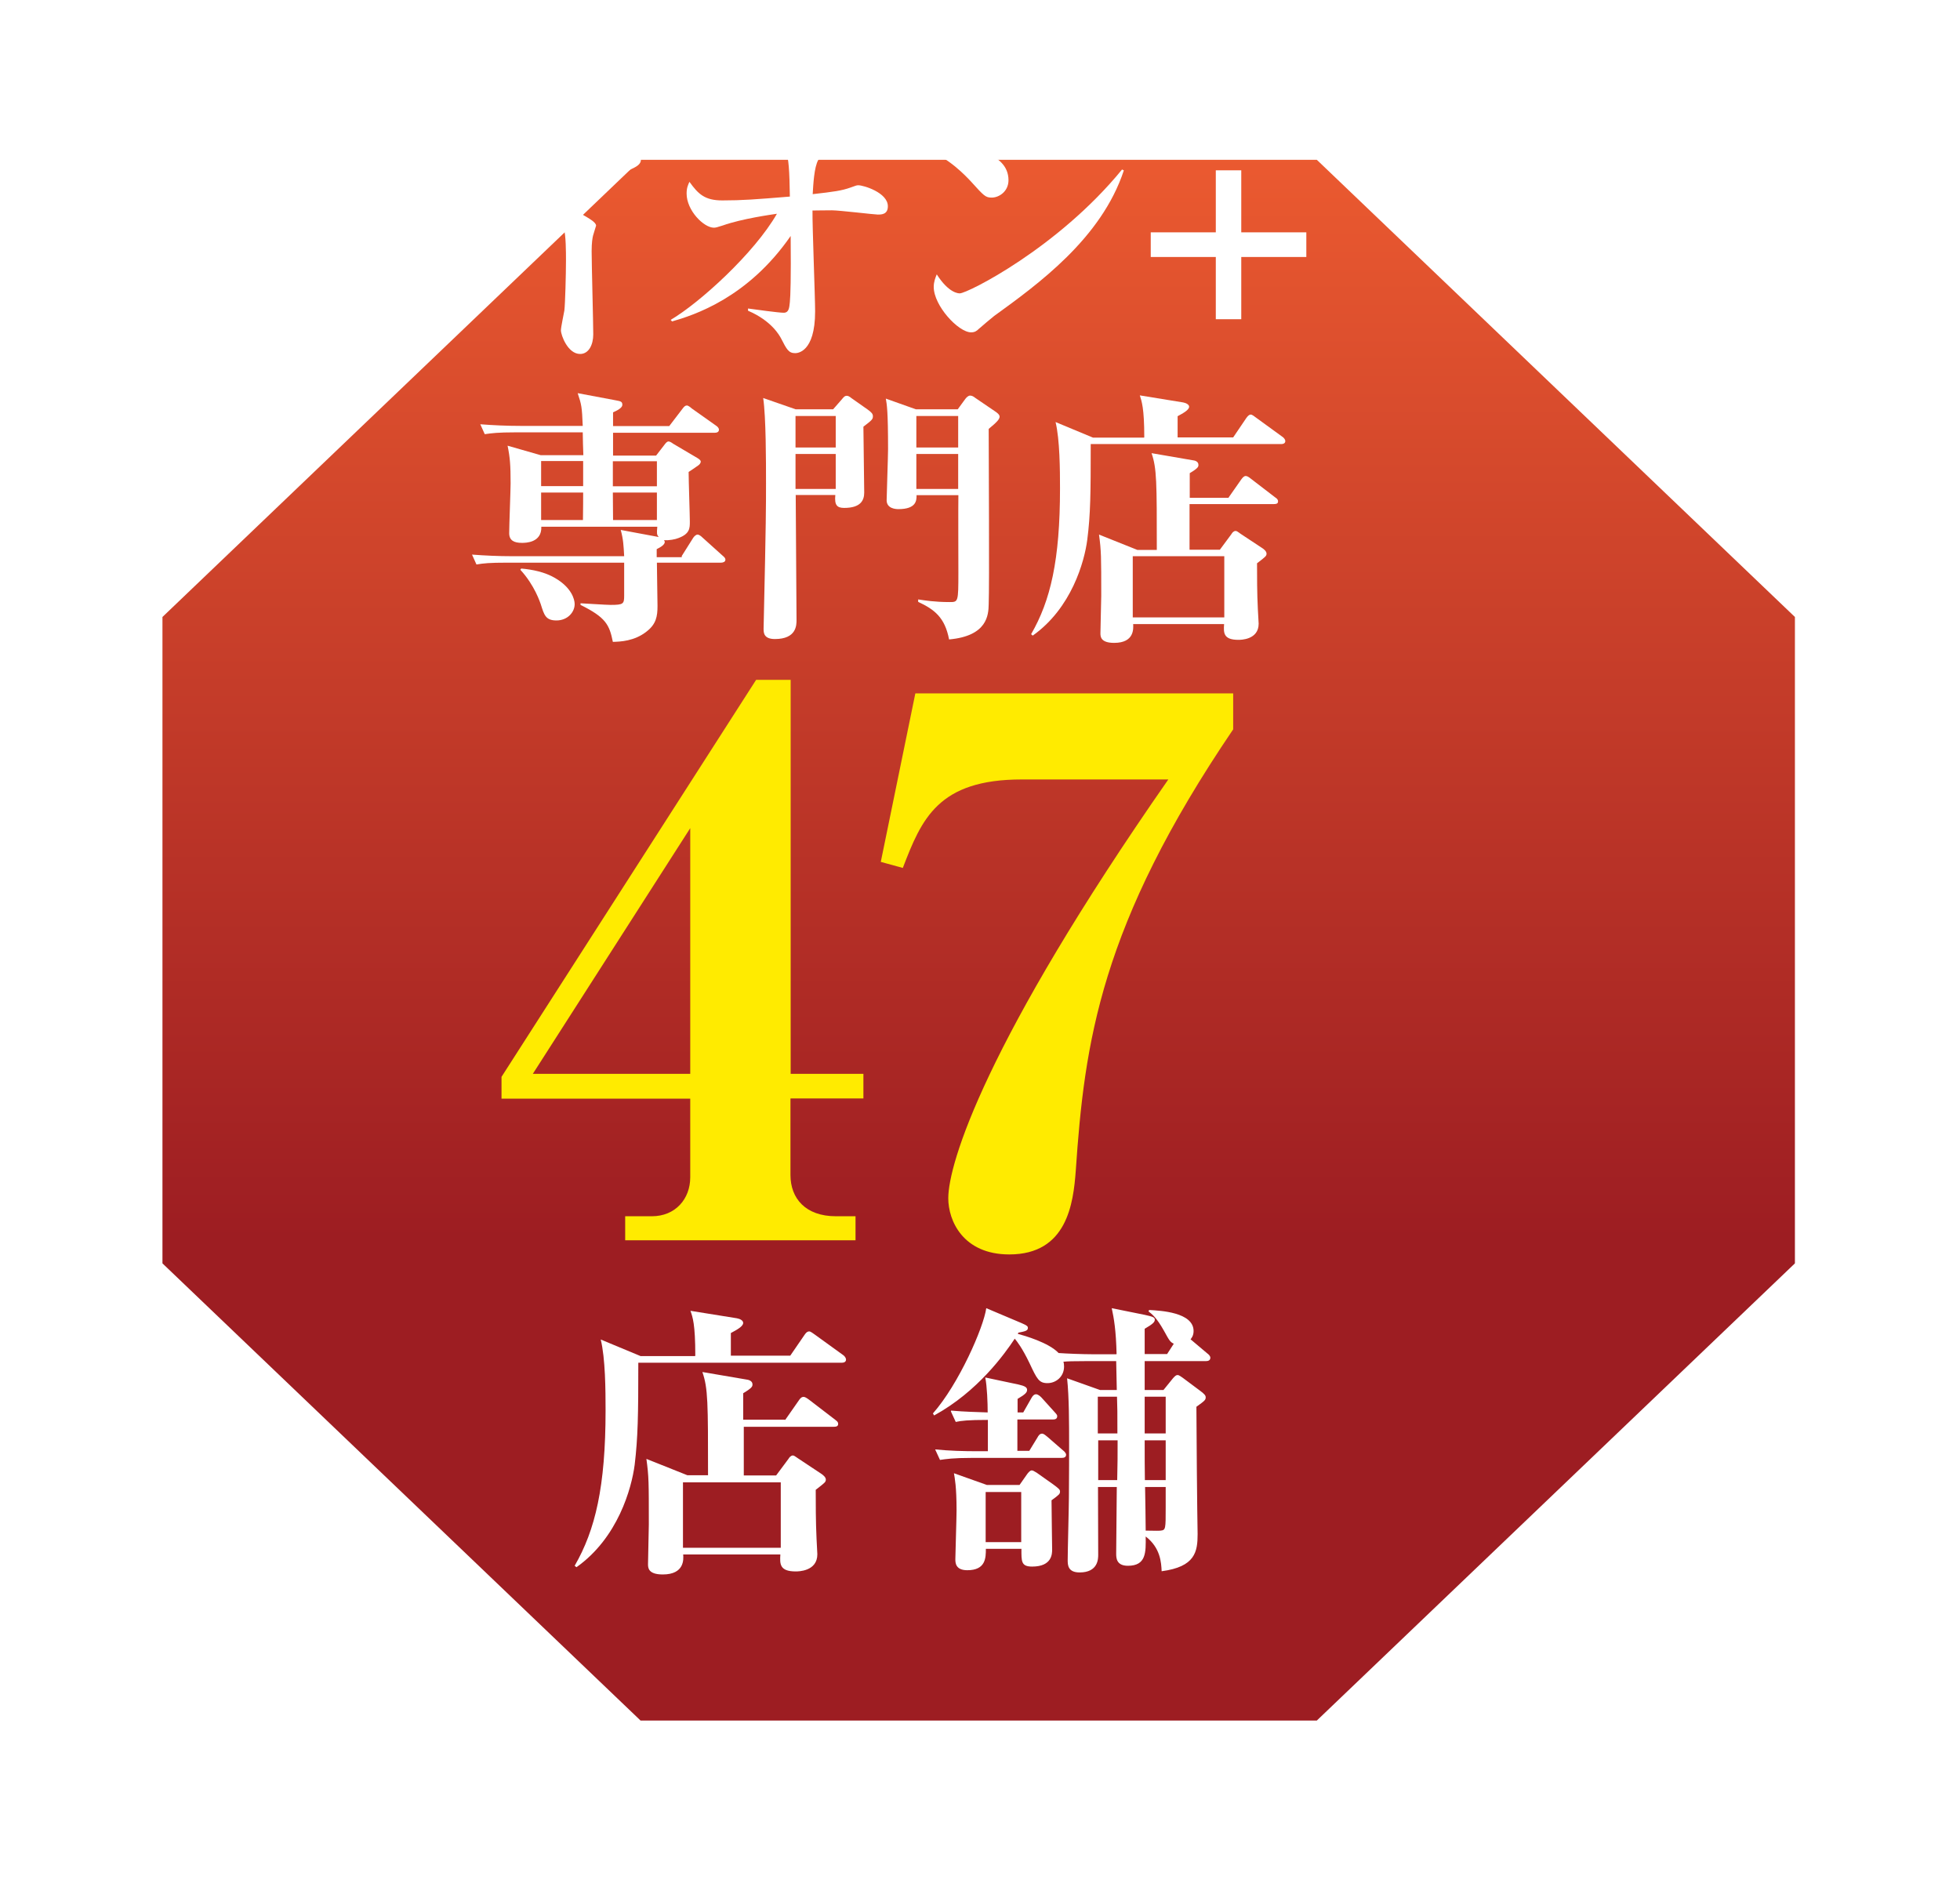
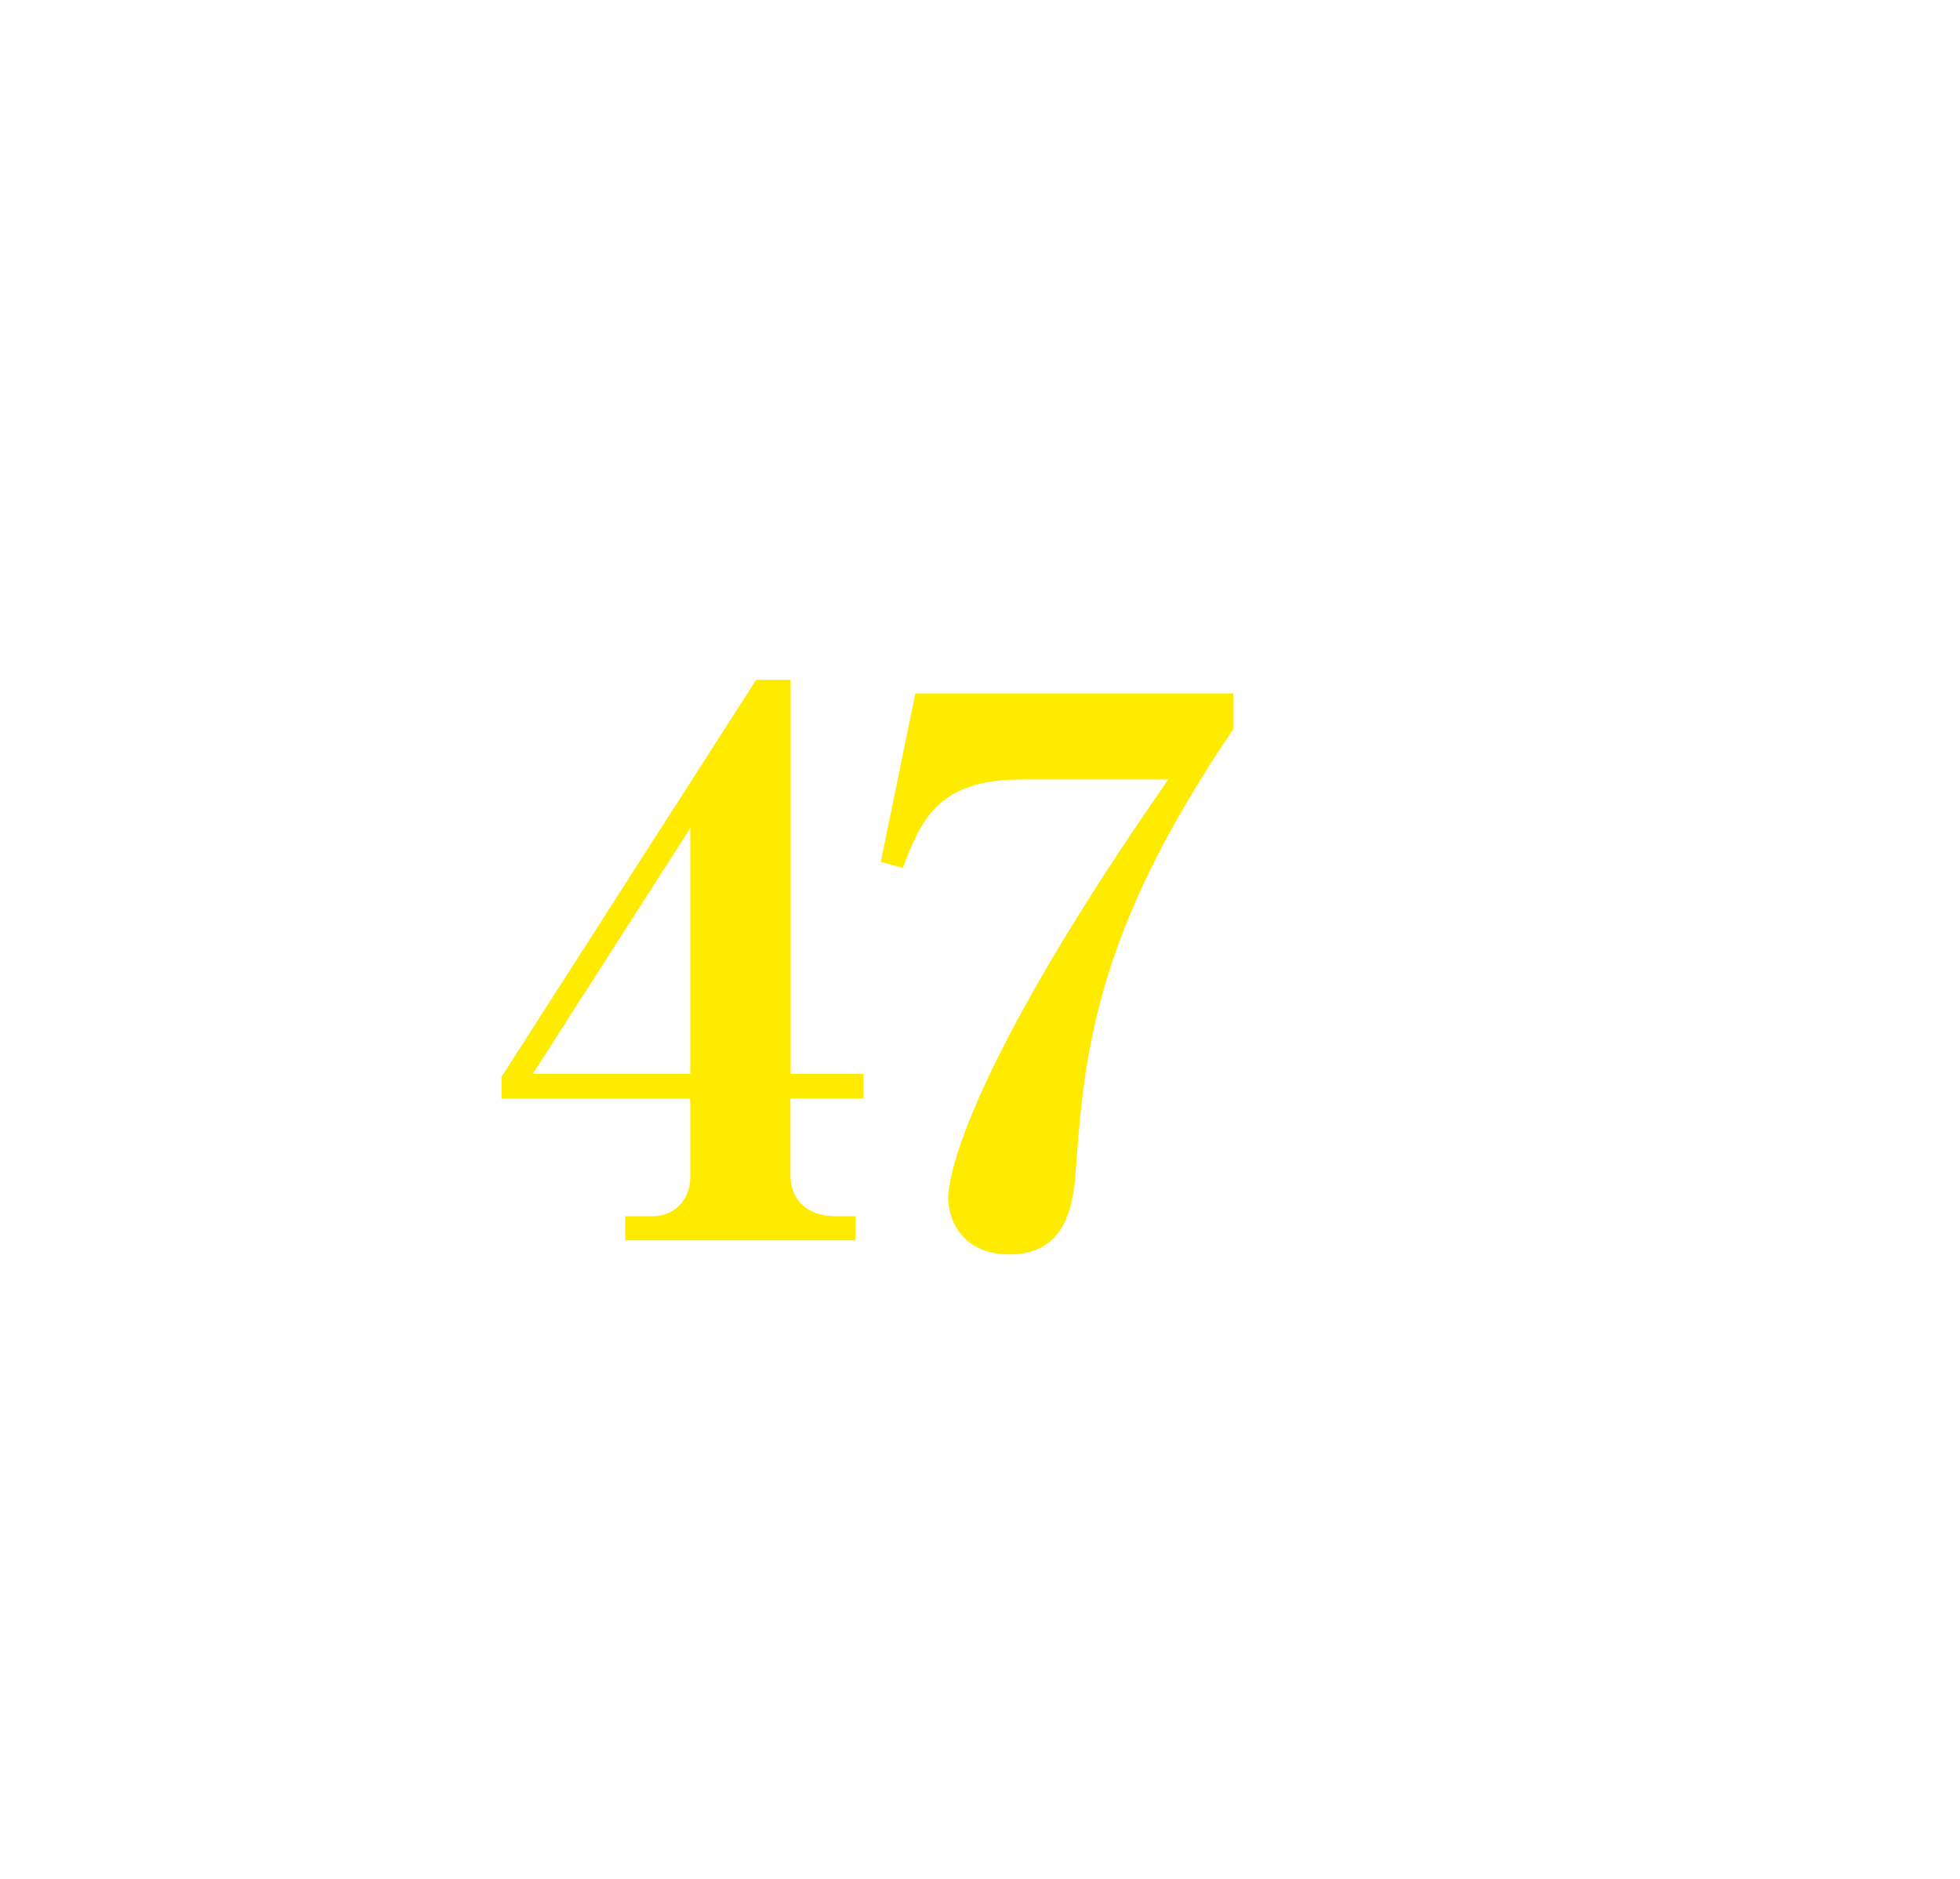
<svg xmlns="http://www.w3.org/2000/svg" id="_レイヤー_2" data-name="レイヤー 2" viewBox="0 0 97 93">
  <defs>
    <style>
      .cls-1 {
        fill: url(#_新規グラデーションスウォッチ_20);
        filter: url(#drop-shadow-1);
        stroke: #fff;
        stroke-miterlimit: 10;
        stroke-width: .6px;
      }

      .cls-2 {
        fill: #fff;
      }

      .cls-2, .cls-3 {
        stroke-width: 0px;
      }

      .cls-3 {
        fill: #ffeb00;
      }
    </style>
    <linearGradient id="_新規グラデーションスウォッチ_20" data-name="新規グラデーションスウォッチ 20" x1="43.73" y1="2.91" x2="43.73" y2="80.76" gradientUnits="userSpaceOnUse">
      <stop offset="0" stop-color="#eb5a30" />
      <stop offset=".69" stop-color="#9d1d22" />
    </linearGradient>
    <filter id="drop-shadow-1" filterUnits="userSpaceOnUse">
      <feOffset dx="4.7" dy="4.7" />
      <feGaussianBlur result="blur" stdDeviation="2.35" />
      <feFlood flood-color="#231815" flood-opacity=".3" />
      <feComposite in2="blur" operator="in" />
      <feComposite in="SourceGraphic" />
    </filter>
  </defs>
  <g id="_デザイン" data-name="デザイン">
    <g>
-       <polygon class="cls-1" points="60.59 2.91 26.88 2.91 3.04 25.71 3.04 57.96 26.88 80.76 60.59 80.76 84.43 57.96 84.43 25.71 60.59 2.91" />
      <g>
        <path class="cls-2" d="M34.41,67.09c0-1.55-.13-1.9-.24-2.21l2.3.37c.16.03.31.11.31.23,0,.17-.31.34-.61.5v1.12h2.94l.7-1.02c.06-.09.13-.18.24-.18.07,0,.19.1.28.16l1.41,1.02c.06.04.13.14.13.21,0,.14-.13.16-.22.16h-10.06c0,2.63-.02,3.7-.18,5.05-.15,1.16-.83,3.62-2.88,5.07l-.09-.07c1.02-1.77,1.53-3.9,1.53-7.7,0-.98-.01-2.57-.24-3.5l1.97.82h2.7ZM38.86,70.28l.67-.96c.06-.09.13-.18.24-.18.07,0,.16.06.27.14l1.29.99c.07.06.15.1.15.21,0,.13-.12.14-.22.14h-4.45v2.41h1.6l.61-.82c.04-.07.12-.17.22-.17.07,0,.12.06.28.16l1.13.75c.09.06.22.17.22.28,0,.13-.05.16-.5.51,0,.64,0,1.59.04,2.41,0,.07.04.77.04.78,0,.85-.95.85-1.07.85-.8,0-.79-.37-.76-.84h-4.81c.02.23.07.99-1.01.99-.73,0-.73-.34-.73-.51,0-.31.04-1.69.04-1.97,0-2.1,0-2.36-.12-3.24l2.03.81h1.02c0-3.58,0-4.31-.28-5.11l2.17.37c.1.01.31.06.31.24,0,.1-.01.17-.46.44v1.31h2.06ZM33.8,73.37v3.24h4.84v-3.24h-4.84Z" />
-         <path class="cls-2" d="M55.26,67.02c-.03-1.19-.13-1.76-.24-2.27l1.63.33c.42.09.5.13.5.24s-.07.2-.5.45v1.25h1.11l.33-.51c-.18-.09-.21-.14-.49-.65-.36-.64-.58-.81-.76-.95l.03-.07c.55.03,2.2.11,2.2,1.04,0,.23-.1.35-.15.41l.83.7c.06.04.15.13.15.21,0,.13-.1.17-.22.17h-3.03v1.43h.93l.47-.58c.09-.1.15-.16.22-.16.04,0,.06-.01.27.14l.83.62c.25.18.3.26.3.34,0,.13-.04.17-.46.47,0,.99.04,5.41.06,6.3,0,.88-.12,1.62-1.78,1.84-.02-.43-.06-1.16-.79-1.72.01.78.03,1.45-.88,1.45-.58,0-.58-.4-.58-.61,0-.51.03-2.82.03-3.29h-.93c0,.54.01,2.87.01,3.35,0,.2,0,.88-.92.88-.58,0-.59-.37-.59-.61,0-.5.06-2.67.06-3.12.01-1.22.01-2.11.01-2.55,0-1.12,0-2.4-.1-3.33l1.63.58h.83l-.03-1.43h-1.47c-.7,0-.93.01-1.14.03.02.06.03.14.03.24,0,.5-.4.82-.82.82s-.52-.2-.89-.99c-.36-.75-.62-1.08-.73-1.21-.5.75-1.82,2.61-3.99,3.8l-.06-.1c1.28-1.45,2.51-4.26,2.64-5.21l1.75.74c.31.13.31.18.31.24,0,.14-.15.17-.47.23l-.03.06c.33.09,1.53.43,2.02.95.4.03,1.22.06,1.65.06h1.2ZM47.07,69.82c.7.06,1.25.07,1.81.09,0-.47-.03-1.29-.12-1.73l1.65.35c.31.07.42.14.42.26s-.06.21-.47.45v.67h.28l.41-.72c.07-.13.15-.18.22-.18.1,0,.21.1.27.16l.65.72c.13.14.13.16.13.21,0,.13-.1.16-.22.16h-1.75v1.55h.59l.41-.67c.03-.06.1-.18.22-.18.09,0,.18.09.27.16l.77.67c.06.04.15.14.15.21,0,.13-.1.16-.22.16h-4.42c-.98,0-1.31.06-1.6.1l-.24-.52c.7.07,1.41.09,2.11.09h.5v-1.55c-.98,0-1.32.04-1.59.1l-.24-.52ZM50.45,73.51l.4-.57c.06-.07.13-.16.21-.16.06,0,.1.03.24.11l.82.58c.27.2.34.26.34.35,0,.13-.04.16-.42.44,0,.38.03,2.34.03,2.43,0,.21,0,.85-.99.85-.55,0-.53-.26-.53-.88h-1.76c0,.44,0,1.06-.92,1.06-.59,0-.59-.38-.59-.55,0-.23.06-2.03.06-2.41,0-1.19-.09-1.6-.13-1.84l1.63.58h1.63ZM48.78,73.85v2.48h1.76v-2.48h-1.76ZM55.3,70.95c0-1.11,0-1.23-.02-1.82h-.95v1.82h.96ZM55.29,73.26c.02-.96.02-1.06.02-1.97h-.96v1.97h.95ZM57.69,70.95v-1.82h-1.04v1.82h1.04ZM57.69,73.26v-1.97h-1.04c0,1.02,0,1.14.01,1.97h1.02ZM56.67,73.6c.02,1.12.02,1.23.03,2.16.58.01.64.01.74,0,.25-.03.25-.07.25-1.15v-1.01h-1.02Z" />
      </g>
      <g>
        <path class="cls-3" d="M39.12,54.38v3.78c0,1.15.74,2.04,2.25,2.04h.97v1.19h-11.4v-1.19h1.32c1.16,0,1.9-.85,1.9-1.93v-3.89h-9.34v-1.08l12.6-19.65h1.71v19.5h3.6v1.22h-3.6ZM34.16,40.99l-7.79,12.16h7.79v-12.16Z" />
        <path class="cls-3" d="M61.03,34.32v1.78c-6.59,9.71-7.36,15.53-7.79,21.84-.12,1.63-.43,4.15-3.29,4.15-2.29,0-3.02-1.67-3.02-2.78,0-1.71,1.82-7.71,10.89-20.73h-7.25c-4.15,0-4.96,1.96-5.89,4.38l-1.09-.3,1.71-8.34h15.74Z" />
      </g>
      <g>
        <path class="cls-2" d="M22.95,13.92c2.86-1.81,6.74-5.97,6.74-6.65,0-.47-.39-.7-.74-.92.17-.03.29-.05.46-.05,1.35,0,2.31,1.26,2.31,1.6,0,.24-.24.36-.5.48-.19.09-.29.17-.53.41-1.24,1.22-1.54,1.49-1.9,1.81.36.21.71.4.71.57,0,.01-.14.44-.15.49-.03.12-.07.36-.07.77,0,.65.08,3.54.08,4.12,0,.51-.22.97-.65.97-.61,0-.95-.93-.95-1.17,0-.16.15-.85.17-.98.04-.31.08-1.81.08-2.49,0-.37,0-1.28-.11-1.56-2.22,1.74-4.06,2.39-4.89,2.69l-.06-.09Z" />
        <path class="cls-2" d="M33.18,15.84c1.45-.85,4.16-3.32,5.27-5.26-.26.04-1.72.24-2.68.58-.28.09-.35.11-.44.11-.5,0-1.35-.85-1.35-1.69,0-.28.07-.43.14-.58.44.61.76.92,1.63.92.99,0,1.63-.05,3.34-.19-.04-2.55-.13-2.58-1.2-2.94.29-.24.71-.39,1.08-.39.68,0,1.77.56,1.77.94,0,.16-.04.24-.24.57-.21.36-.25,1.21-.28,1.7,1.06-.12,1.43-.17,1.88-.33.25-.09.29-.11.38-.11.25,0,1.46.36,1.46,1.04,0,.41-.32.41-.5.41-.17,0-1.9-.21-2.27-.21-.44,0-.75.01-.96.01-.01.8.13,4.28.13,4.99,0,2.06-.9,2.07-.99,2.07-.32,0-.42-.19-.69-.72-.08-.15-.47-.88-1.64-1.38v-.11c.35.05,1.53.21,1.76.21.26,0,.28-.23.31-.53.03-.31.06-1.13.04-3.27-2.13,3.08-4.8,3.92-5.87,4.23l-.07-.08Z" />
        <path class="cls-2" d="M47.02,7.28c.9,0,2.89.25,2.89,1.64,0,.55-.46.86-.83.86-.31,0-.38-.08-1.04-.81-.24-.25-1.08-1.17-2.21-1.57.33-.05.68-.12,1.19-.12ZM55.62,8.43c-1.11,3.38-4.28,5.66-6.42,7.21-.15.12-.57.47-.76.64-.11.11-.21.17-.38.17-.63,0-1.85-1.32-1.85-2.25,0-.25.08-.45.15-.62.6.94,1.08.94,1.14.94.38,0,4.86-2.25,8.03-6.13l.08.04Z" />
        <path class="cls-2" d="M56.95,11.5h3.22v-3.07h1.26v3.07h3.22v1.22h-3.22v3.08h-1.26v-3.08h-3.22v-1.22Z" />
        <path class="cls-2" d="M33.74,27.52l.56-.89c.04-.07.14-.17.22-.17s.18.08.25.15l1,.9c.06.05.13.11.13.19,0,.12-.13.15-.22.15h-3.17c0,.35.03,1.85.03,2.15,0,.51-.07.89-.53,1.25-.61.49-1.32.51-1.68.52-.17-.85-.35-1.21-1.6-1.83v-.08c.24.01,1.26.08,1.49.08.64,0,.67-.05.67-.47v-1.62h-5.81c-.85,0-1.15.03-1.5.09l-.22-.49c.65.05,1.32.08,1.97.08h5.56c-.03-.53-.04-.82-.17-1.3l1.88.35c-.1-.12-.1-.17-.07-.51h-5.74c.03.8-.79.8-.96.8-.39,0-.63-.12-.63-.48,0-.39.07-2.13.07-2.47,0-.9-.03-1.28-.15-1.86l1.64.47h2.11c-.01-.31-.03-.8-.03-1.13h-3.35c-.85,0-1.15.04-1.5.09l-.22-.49c.65.05,1.32.08,1.97.08h3.1c-.04-.96-.06-1.04-.25-1.62l1.86.35c.28.05.35.07.35.23,0,.15-.26.28-.46.37v.68h2.78l.65-.85c.08-.11.14-.17.22-.17.07,0,.17.08.25.15l1.2.85c.06.04.14.11.14.2,0,.13-.13.15-.21.15h-5.03v1.13h2.13l.44-.57c.04-.05.1-.13.18-.13.06,0,.17.07.22.11l1.22.72c.08.05.15.11.15.16,0,.09-.07.16-.13.2-.07.05-.4.28-.47.32,0,.44.06,2.14.06,2.46s0,.6-.56.81c-.17.07-.46.12-.72.11.01.03.04.05.04.08,0,.15-.22.27-.4.36v.4h1.24ZM25.79,28.14c.56.05,1.17.17,1.68.47.81.47.97,1.05.97,1.29,0,.41-.36.81-.9.81s-.61-.27-.78-.81c-.03-.07-.29-.92-1.01-1.7l.04-.05ZM28.86,24.06v-1.24h-2.08v1.24h2.08ZM28.85,25.74c.01-.72.01-1,.01-1.36h-2.08v1.36h2.07ZM30.33,22.83v1.24h2.18v-1.24h-2.18ZM30.33,24.38c0,.29,0,.4.01,1.36h2.17v-1.36h-2.18Z" />
        <path class="cls-2" d="M39.38,24.51c0,.97.04,5.3.04,6.18,0,.25,0,.94-1.07.94-.56,0-.56-.32-.56-.52,0-.07.01-.39.01-.45.11-4.84.11-5.65.11-6.73s0-3.28-.14-4.23l1.61.56h1.85l.42-.48c.1-.12.15-.19.26-.19.06,0,.14.04.22.11l.81.57c.18.13.26.21.26.33,0,.15-.04.19-.47.52,0,.52.04,2.79.04,3.26,0,.39-.18.76-.99.76-.35,0-.49-.13-.44-.64h-1.97ZM41.36,22.15v-1.56h-1.99v1.56h1.99ZM41.36,24.2v-1.73h-1.99v1.73h1.99ZM47.39,20.27l.38-.52c.06-.08.15-.17.24-.17s.18.05.25.11l.97.66c.11.07.24.17.24.27,0,.13-.13.27-.54.61,0,1.37.04,7.76,0,8.68-.01.52-.06,1.57-1.96,1.74-.21-1.09-.72-1.48-1.53-1.86v-.12c.35.05.82.13,1.56.13.42,0,.43,0,.43-1.45,0-.61-.01-3.3,0-3.84h-2.07c0,.24.01.69-.9.69-.14,0-.58-.03-.58-.44,0-.23.07-2.17.07-2.53,0-1.9-.06-2.21-.11-2.5l1.49.53h2.08ZM45.35,20.59v1.56h2.07v-1.56h-2.07ZM45.35,22.47v1.73h2.07v-1.73h-2.07Z" />
        <path class="cls-2" d="M56.63,21.64c0-1.45-.13-1.78-.22-2.07l2.15.35c.15.03.29.11.29.21,0,.16-.29.32-.57.47v1.05h2.75l.65-.96c.06-.08.13-.17.22-.17.07,0,.18.09.26.15l1.32.96c.06.04.13.13.13.2,0,.13-.13.15-.21.15h-9.42c0,2.46-.01,3.47-.17,4.73-.14,1.09-.78,3.39-2.7,4.75l-.08-.07c.96-1.66,1.43-3.66,1.43-7.22,0-.92-.01-2.41-.22-3.28l1.85.77h2.53ZM60.8,24.63l.63-.9c.06-.08.13-.17.22-.17.07,0,.15.05.25.13l1.21.93c.07.05.14.09.14.2,0,.12-.11.13-.21.13h-4.17v2.26h1.5l.57-.77c.04-.07.11-.16.21-.16.07,0,.11.05.26.15l1.06.7c.08.05.21.16.21.27,0,.12-.04.15-.47.48,0,.6,0,1.49.04,2.26,0,.07.04.72.04.73,0,.8-.89.8-1,.8-.75,0-.74-.35-.71-.78h-4.5c.01.21.07.93-.94.93-.68,0-.68-.32-.68-.48,0-.29.04-1.58.04-1.85,0-1.97,0-2.21-.11-3.03l1.9.76h.96c0-3.35,0-4.04-.26-4.79l2.03.35c.1.01.29.05.29.23,0,.09-.01.16-.43.41v1.22h1.93ZM56.06,27.53v3.03h4.53v-3.03h-4.53Z" />
      </g>
    </g>
  </g>
</svg>